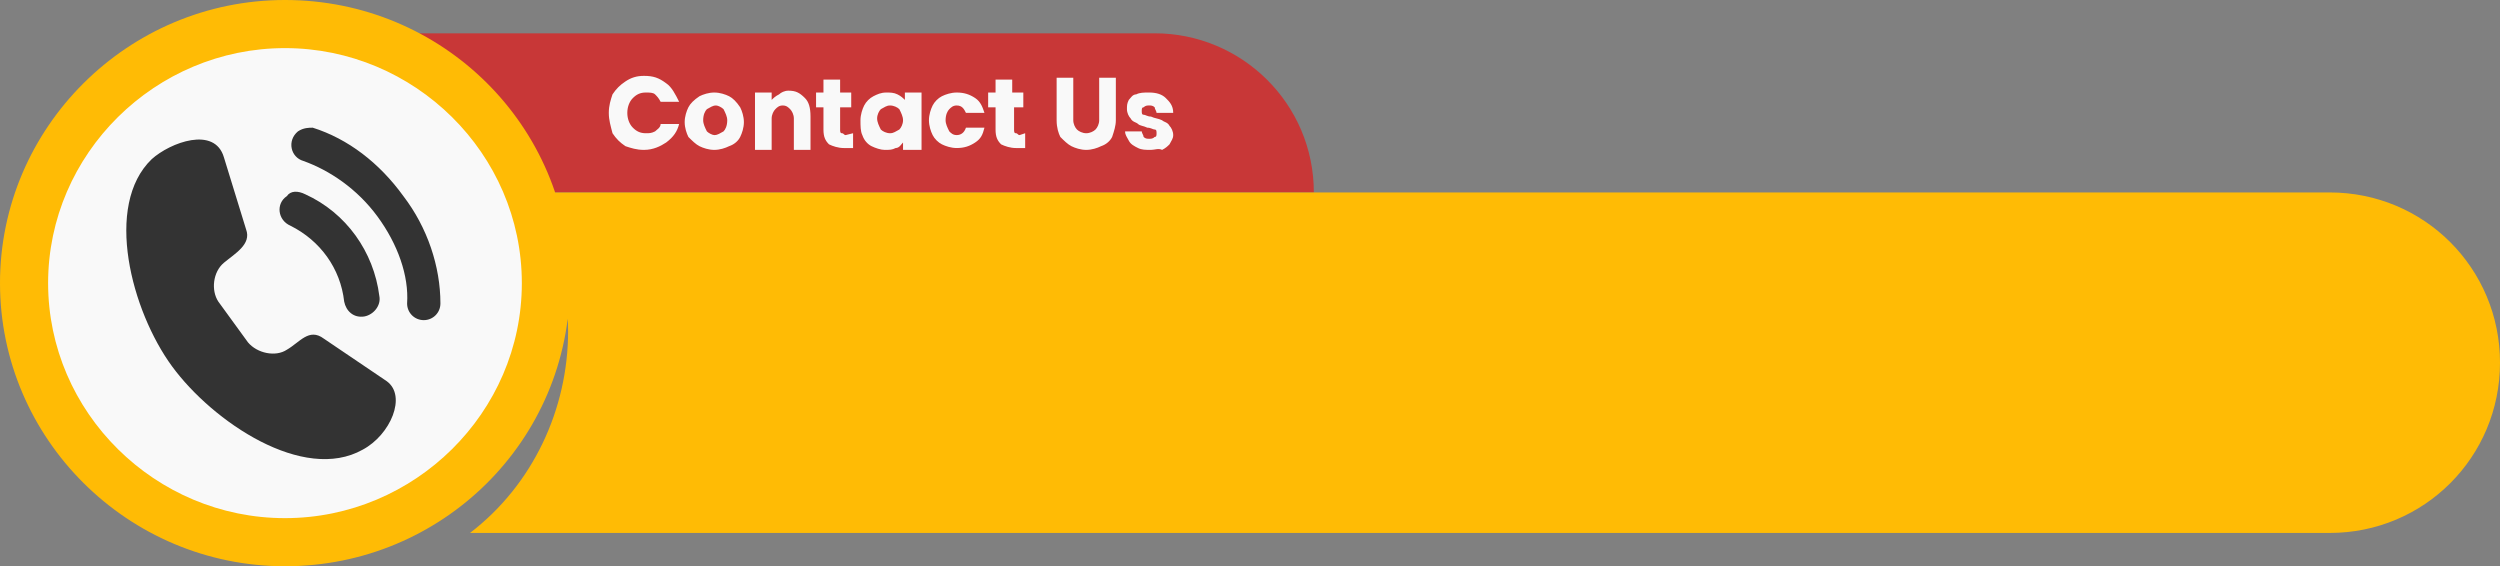
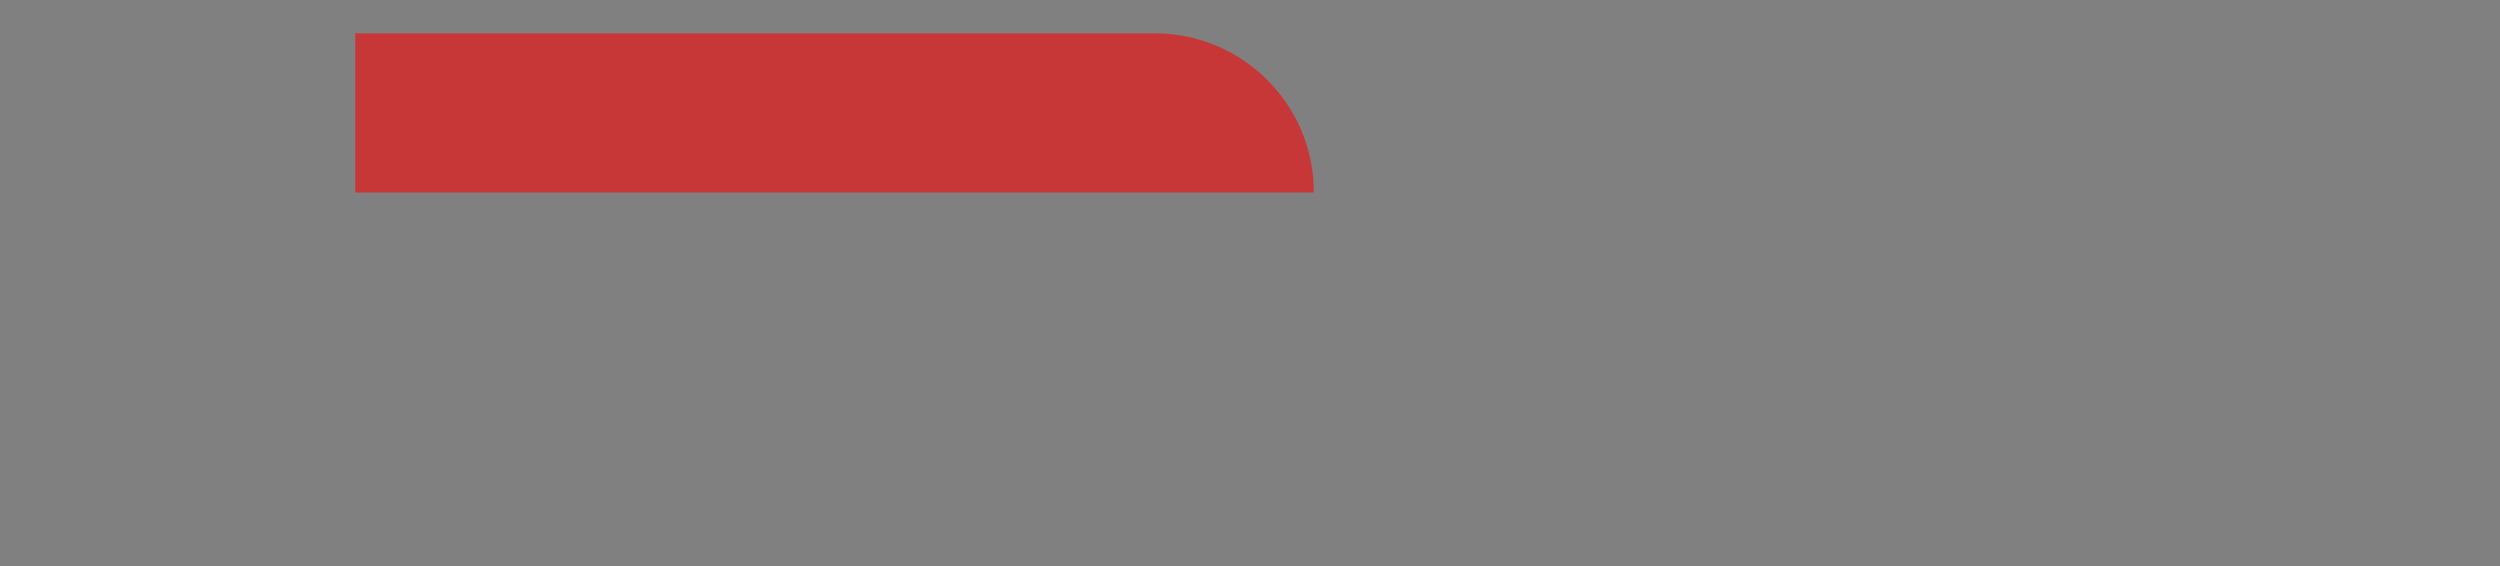
<svg xmlns="http://www.w3.org/2000/svg" height="30.6" preserveAspectRatio="xMidYMid meet" version="1.0" viewBox="0.0 0.0 135.1 30.6" width="135.1" zoomAndPan="magnify">
  <rect x="0.0" y="0.0" width="135.1" height="30.6" fill="#808080" stroke="none" />
  <g id="change1_1">
    <path d="M19.2,1.8V10.4h51.8c0-4.8-3.9-8.6-8.6-8.6H19.2Z" fill="#c83737" />
  </g>
  <g id="change2_1">
-     <path d="M28.5,10.4c1.4,2.3,2.2,4.9,2.2,7.5,0,4.2-1.9,8.3-5.3,10.9H125.9c5.1,0,9.2-4.1,9.2-9.2s-4.1-9.2-9.2-9.2H28.5ZM0,15.3c0,8.4,6.9,15.3,15.4,15.3s15.4-6.8,15.4-15.3S23.9,0,15.4,0h0C6.9,0,0,6.9,0,15.3H0Z" fill="#ffbb05" />
-   </g>
+     </g>
  <g id="change3_1">
-     <path d="M2.6,15.3c0,7,5.8,12.7,12.8,12.7s12.8-5.7,12.8-12.7S22.4,2.6,15.4,2.6h0c-7,0-12.8,5.7-12.8,12.7h0ZM32.9,6.1c0-.4,.1-.7,.2-1,.2-.3,.4-.5,.7-.7,.3-.2,.6-.3,1-.3,.5,0,.8,.1,1.2,.4,.3,.2,.5,.6,.7,1h-1c-.1-.2-.2-.3-.3-.4-.1-.1-.3-.1-.5-.1-.3,0-.5,.1-.7,.3s-.3,.5-.3,.8,.1,.6,.3,.8c.2,.2,.4,.3,.7,.3,.2,0,.3,0,.5-.1,.1-.1,.3-.2,.3-.4h1c-.1,.4-.3,.7-.7,1-.3,.2-.7,.4-1.2,.4-.4,0-.7-.1-1-.2-.3-.2-.5-.4-.7-.7-.1-.4-.2-.7-.2-1.1h0Zm5.7,2c-.3,0-.6-.1-.8-.2s-.4-.3-.6-.5c-.1-.2-.2-.5-.2-.8s.1-.6,.2-.8,.3-.4,.6-.6c.2-.1,.5-.2,.8-.2s.6,.1,.8,.2,.4,.3,.6,.6c.1,.2,.2,.5,.2,.8s-.1,.6-.2,.8-.3,.4-.6,.5c-.2,.1-.5,.2-.8,.2h0Zm0-.8c.2,0,.3-.1,.5-.2,.1-.1,.2-.3,.2-.6,0-.2-.1-.4-.2-.6-.1-.1-.3-.2-.4-.2-.2,0-.3,.1-.5,.2-.1,.1-.2,.3-.2,.6,0,.2,.1,.4,.2,.6,.1,.1,.3,.2,.4,.2h0Zm4-2.4c.4,0,.6,.1,.9,.4,.2,.2,.3,.5,.3,1v1.8h-.9v-1.7c0-.2-.1-.4-.2-.5s-.2-.2-.4-.2-.3,.1-.4,.2c-.1,.1-.2,.3-.2,.5v1.7h-.9v-3.1h.9v.4c.1-.1,.2-.2,.4-.3,.1-.1,.3-.2,.5-.2h0Zm3.5,2.3v.8h-.5c-.3,0-.6-.1-.8-.2-.2-.2-.3-.4-.3-.8v-1.2h-.4v-.8h.4v-.7h.9v.7h.6v.8h-.6v1.2c0,.1,0,.2,.1,.2s.1,.1,.2,.1l.4-.1Zm.4-.7c0-.3,.1-.6,.2-.8s.3-.4,.5-.5,.4-.2,.7-.2c.2,0,.4,0,.6,.1s.3,.2,.4,.3v-.4h.9v3.1h-1v-.4c-.1,.1-.2,.3-.4,.3-.2,.1-.3,.1-.6,.1-.2,0-.5-.1-.7-.2-.2-.1-.4-.3-.5-.6-.1-.2-.1-.5-.1-.8h0Zm2.3,0c0-.2-.1-.4-.2-.6-.1-.1-.3-.2-.5-.2s-.3,.1-.5,.2c-.1,.1-.2,.3-.2,.5s.1,.4,.2,.6c.1,.1,.3,.2,.5,.2s.3-.1,.5-.2c.1-.1,.2-.3,.2-.5Zm1.4,0c0-.3,.1-.6,.2-.8s.3-.4,.5-.5,.5-.2,.8-.2c.4,0,.7,.1,1,.3s.4,.5,.5,.8h-1c-.1-.2-.2-.4-.5-.4-.2,0-.3,.1-.4,.2-.1,.1-.2,.3-.2,.6,0,.2,.1,.4,.2,.6,.1,.1,.2,.2,.4,.2s.4-.1,.5-.4h1c-.1,.4-.2,.6-.5,.8s-.6,.3-1,.3c-.3,0-.6-.1-.8-.2s-.4-.3-.5-.5c-.1-.2-.2-.5-.2-.8h0Zm5.2,.7v.8h-.5c-.3,0-.6-.1-.8-.2-.2-.2-.3-.4-.3-.8v-1.2h-.4v-.8h.4v-.7h.9v.7h.6v.8h-.5v1.2c0,.1,0,.2,.1,.2s.1,.1,.2,.1l.3-.1Zm2.6-3v2.3c0,.2,.1,.4,.2,.5s.3,.2,.5,.2,.4-.1,.5-.2c.1-.1,.2-.3,.2-.5v-2.3h.9v2.3c0,.3-.1,.6-.2,.9-.1,.2-.3,.4-.6,.5-.2,.1-.5,.2-.8,.2s-.6-.1-.8-.2-.4-.3-.6-.5c-.1-.2-.2-.5-.2-.9v-2.3h.9Zm4.2,3.9c-.3,0-.5,0-.7-.1s-.4-.2-.5-.4-.2-.3-.2-.5h.9c0,.1,.1,.2,.1,.3,.1,.1,.2,.1,.3,.1s.2,0,.3-.1c.1,0,.1-.1,.1-.2s0-.2-.1-.2-.2-.1-.4-.1c-.2-.1-.4-.1-.5-.2-.1-.1-.3-.1-.4-.3-.1-.1-.2-.3-.2-.5s0-.3,.1-.5c.1-.1,.2-.3,.4-.3,.2-.1,.4-.1,.7-.1,.4,0,.7,.1,.9,.3,.2,.2,.4,.4,.4,.8h-.9c0-.1-.1-.2-.1-.3-.1-.1-.2-.1-.3-.1s-.2,0-.3,.1c-.1,0-.1,.1-.1,.2s0,.2,.1,.2,.2,.1,.4,.1c.2,.1,.4,.1,.6,.2,.1,.1,.3,.1,.4,.3,.1,.1,.2,.3,.2,.5s-.1,.3-.2,.5c-.1,.1-.2,.2-.4,.3-.2-.1-.4,0-.6,0h0Z" fill="#f9f9f9" />
-   </g>
+     </g>
  <g id="change4_1">
-     <path d="M8.2,8.6c-2.6,2.5-1.1,8.2,1.1,11.2s7.1,6.3,10.3,4.5c1.5-.8,2.4-2.9,1.3-3.7l-3.4-2.3c-.8-.6-1.3,.2-2,.6-.6,.4-1.6,.2-2.1-.4l-1.6-2.2c-.4-.6-.3-1.6,.3-2.1,.6-.5,1.5-1,1.2-1.8l-1.2-3.9c-.5-1.7-2.9-.8-3.9,.1Zm7.3,2c-.6,.4-.5,1.3,.2,1.6,1.6,.8,2.7,2.3,2.9,4.1,.1,.5,.5,.9,1.1,.8,.5-.1,.9-.6,.8-1.1-.3-2.4-1.8-4.5-4-5.5-.4-.2-.8-.2-1,.1Zm.6-3.5c-.6,.5-.4,1.4,.3,1.6,1.4,.5,2.9,1.5,4,3s1.7,3.2,1.6,4.7c0,.5,.4,.9,.9,.9s.9-.4,.9-.9c0-2-.7-4.1-2-5.8-1.3-1.8-3-3.1-4.9-3.7-.2,0-.5,0-.8,.2Z" fill="#333" />
-   </g>
+     </g>
</svg>